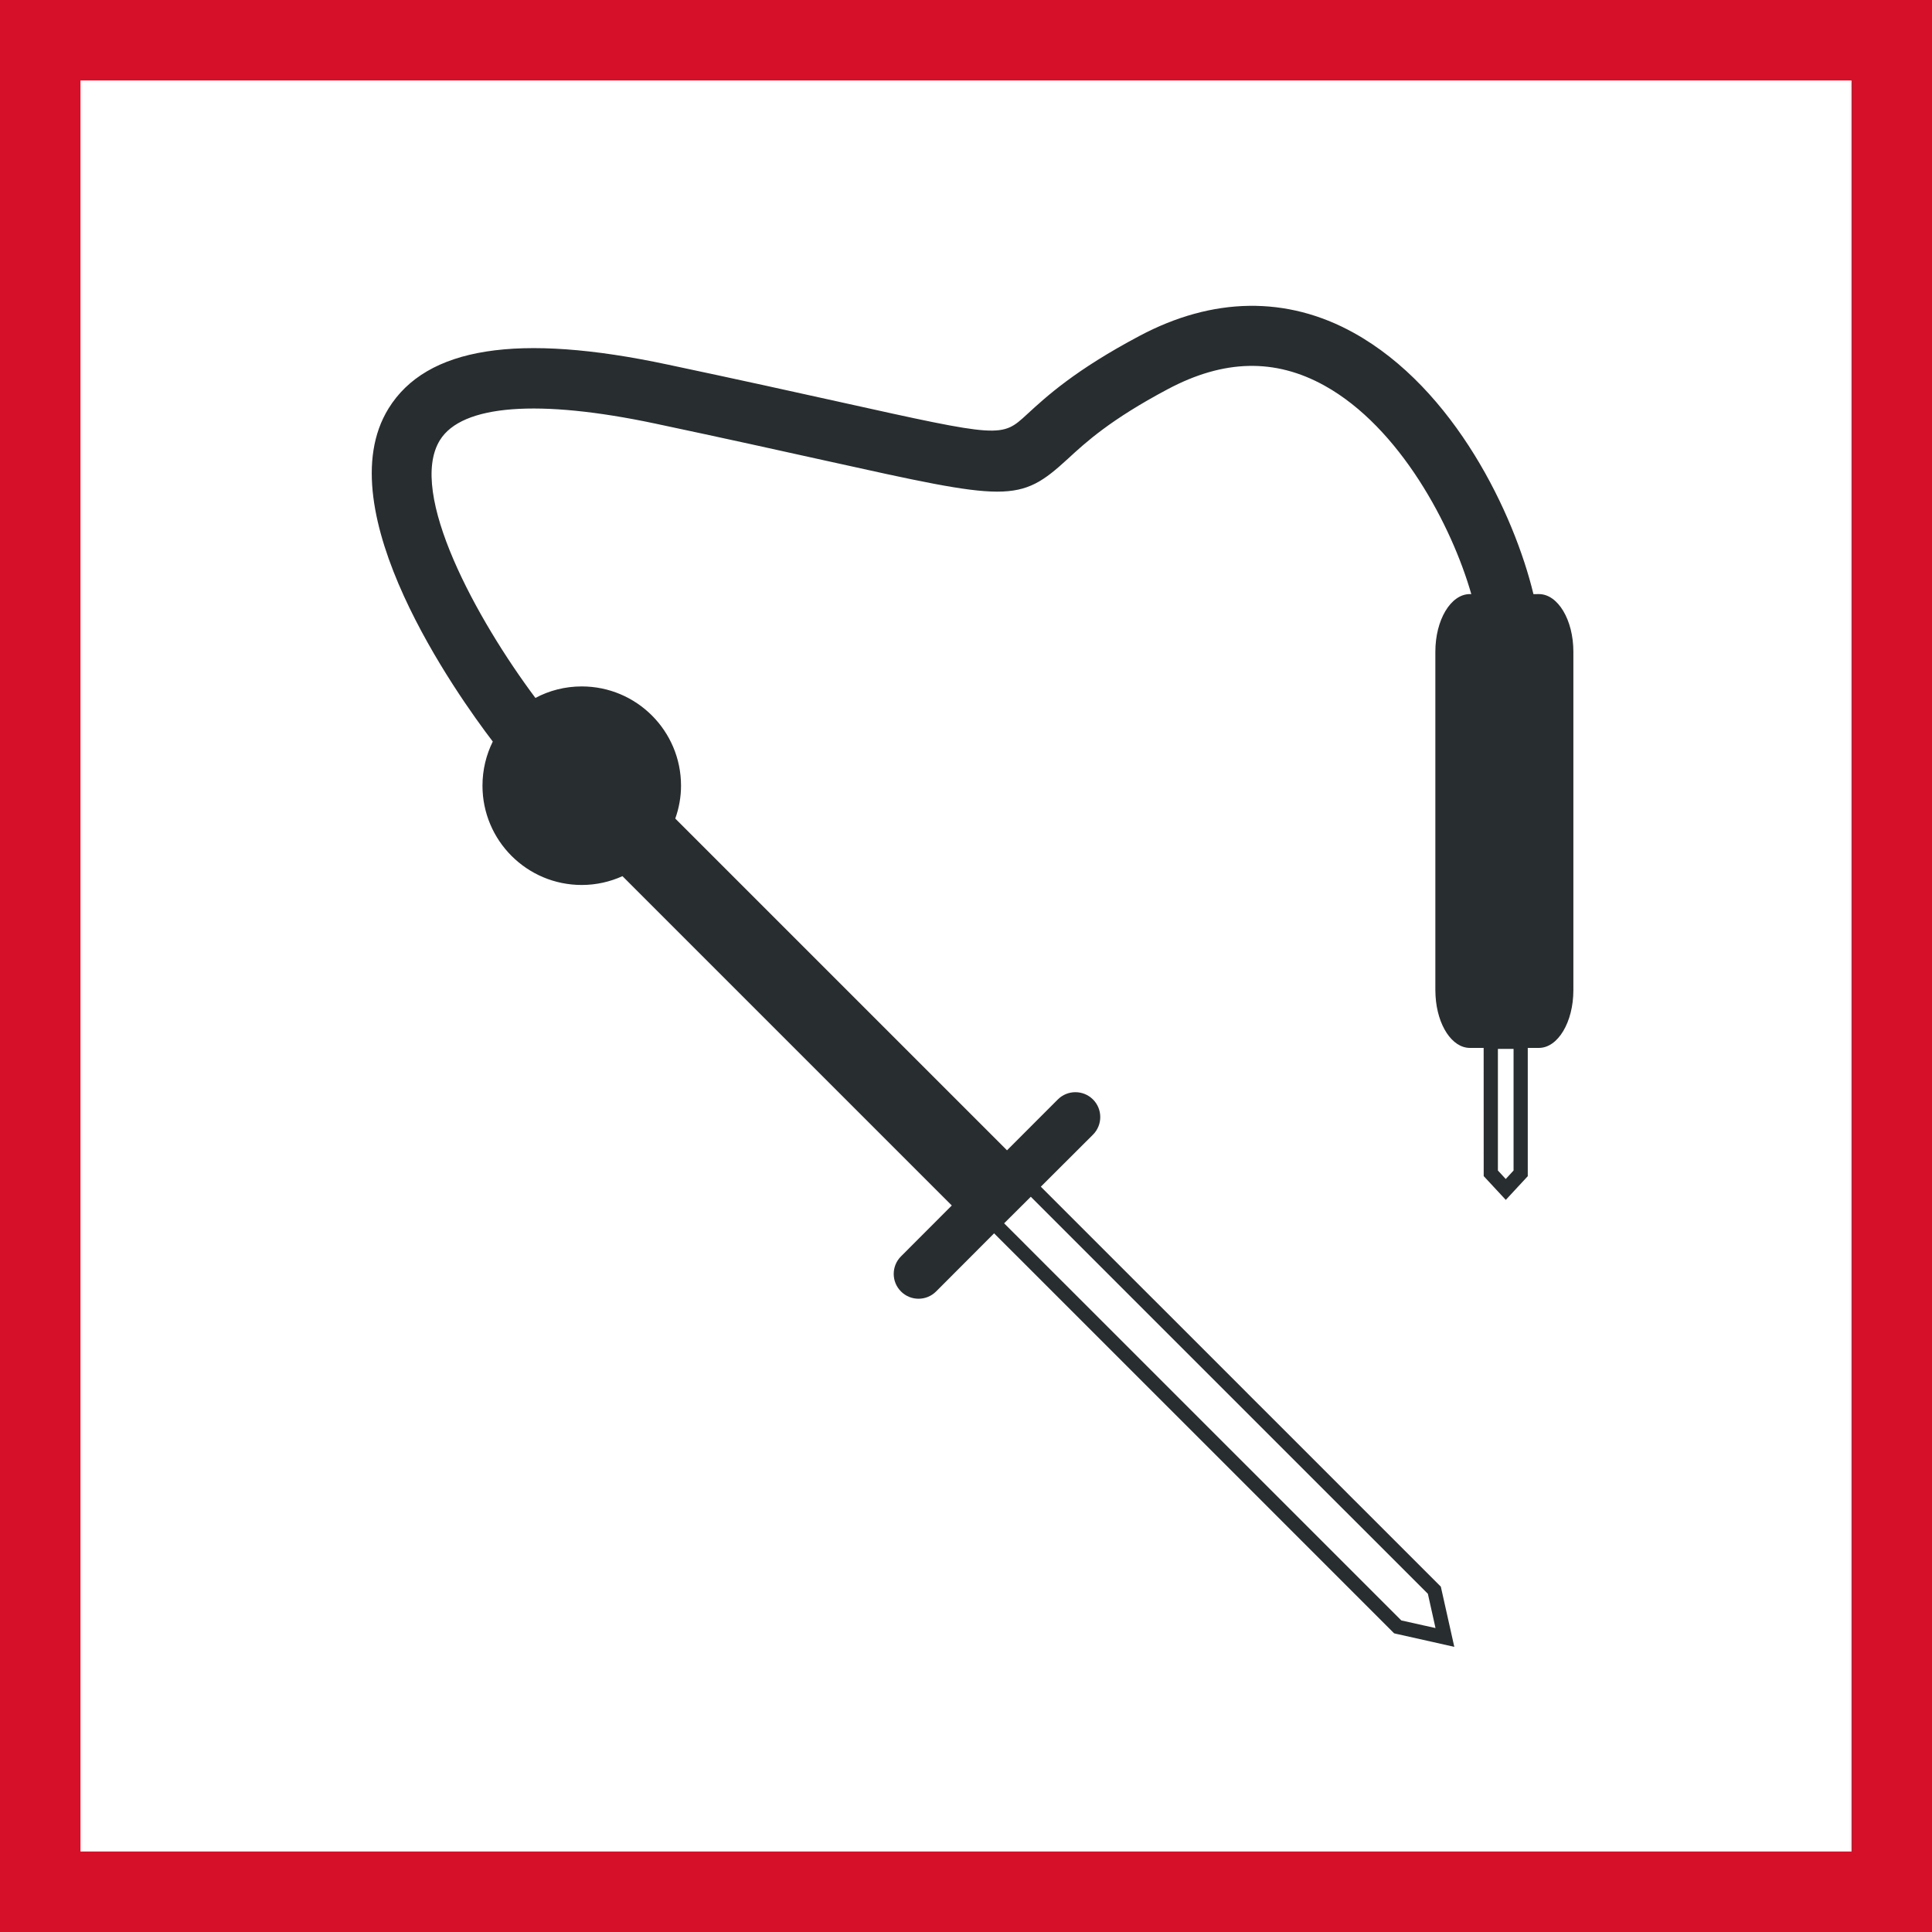
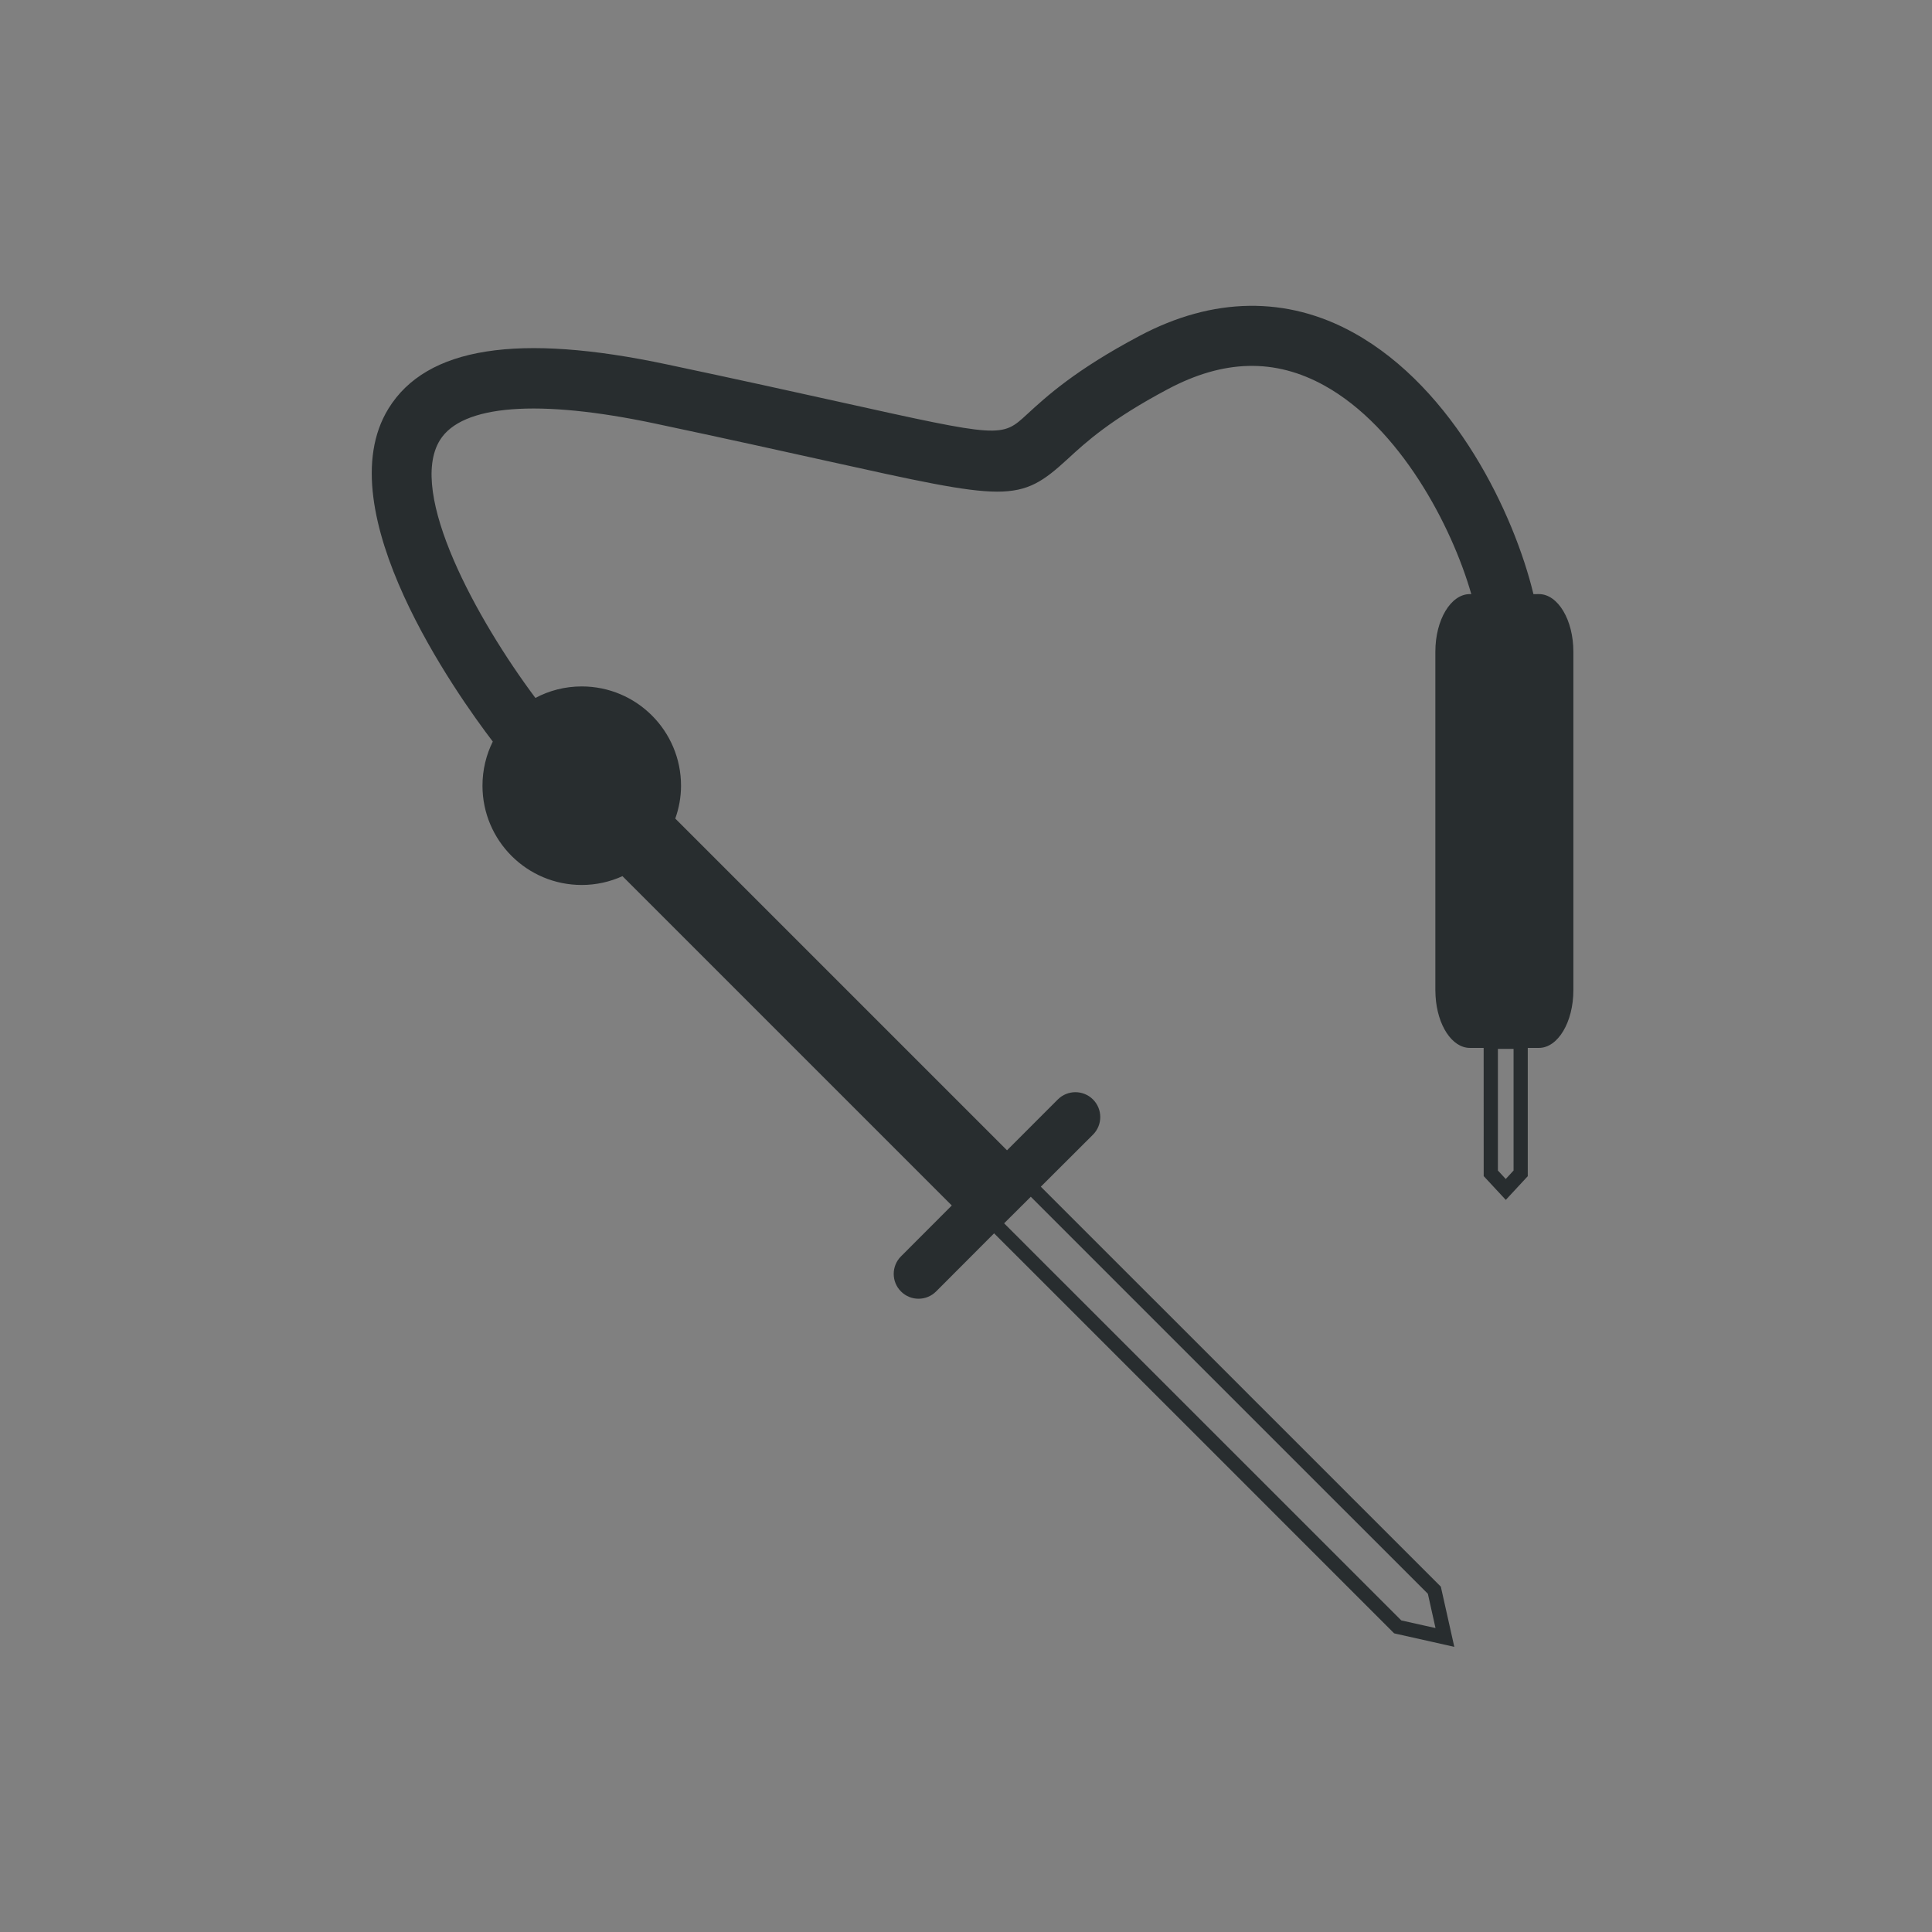
<svg xmlns="http://www.w3.org/2000/svg" width="48" height="48" viewBox="0 0 48 48" fill="none">
  <rect x="0" y="0" width="48" height="48" fill="#808080" stroke="none" />
-   <path d="M1 1H47V47H1V1Z" fill="white" stroke="#D7102A" stroke-width="2" />
  <path fill-rule="evenodd" clip-rule="evenodd" d="M33.633 8.269C36.144 9.661 37.622 12.782 38.098 14.761L38.234 14.76C38.706 14.76 39.09 15.401 39.09 16.191V24.601C39.09 25.394 38.706 26.035 38.234 26.035L37.957 26.035L37.957 29.222L37.411 29.811L36.862 29.22L36.861 26.035L36.519 26.035C36.074 26.035 35.709 25.472 35.666 24.748L35.661 24.601V16.191C35.661 15.401 36.044 14.76 36.519 14.76L36.554 14.761C36.069 13.066 34.784 10.622 32.906 9.58C31.677 8.899 30.405 8.928 29.011 9.67C27.583 10.429 26.977 10.988 26.534 11.396C25.323 12.509 25.05 12.45 20.513 11.445C19.406 11.2 18.023 10.893 16.28 10.524C13.376 9.909 11.475 10.055 10.93 10.935C10.116 12.25 11.856 15.408 13.302 17.34C13.645 17.157 14.037 17.054 14.453 17.054C15.815 17.054 16.92 18.159 16.92 19.52C16.92 19.807 16.868 20.081 16.777 20.337L25.019 28.579L26.281 27.316C26.522 27.075 26.914 27.075 27.155 27.316C27.396 27.556 27.396 27.949 27.155 28.19L25.859 29.483L28.547 32.171C28.671 32.295 28.797 32.421 28.925 32.548L30.718 34.341C30.853 34.477 30.989 34.612 31.123 34.747L31.726 35.349C32.257 35.88 32.771 36.395 33.246 36.869L33.593 37.217C33.707 37.33 33.817 37.44 33.924 37.547L34.382 38.005C34.574 38.197 34.751 38.374 34.909 38.532L35.133 38.756C35.202 38.825 35.267 38.89 35.326 38.949L35.731 39.354C35.748 39.371 35.758 39.381 35.76 39.383L35.797 39.42L36.132 40.916L35.583 40.792C35.195 40.707 34.761 40.61 34.684 40.591L34.636 40.579L34.601 40.544C34.584 40.526 34.337 40.279 33.931 39.874L33.638 39.581C33.271 39.213 32.816 38.759 32.308 38.251L31.86 37.803C31.63 37.573 31.392 37.335 31.149 37.091L29.897 35.839C29.472 35.414 29.043 34.986 28.623 34.566L26.302 32.245C25.896 31.839 25.537 31.481 25.246 31.189L24.862 30.806C24.801 30.745 24.747 30.69 24.698 30.642L23.257 32.086C23.017 32.327 22.624 32.327 22.385 32.086C22.144 31.847 22.144 31.454 22.385 31.214L23.647 29.95L15.465 21.768C15.155 21.908 14.814 21.987 14.453 21.987C13.09 21.987 11.987 20.882 11.987 19.52C11.987 19.127 12.079 18.755 12.243 18.424C11.37 17.28 8.087 12.679 9.654 10.147C10.596 8.625 12.865 8.264 16.59 9.058C18.339 9.428 19.728 9.735 20.838 9.981C24.884 10.878 24.884 10.877 25.519 10.291C25.992 9.856 26.709 9.195 28.308 8.347C30.132 7.375 31.974 7.349 33.633 8.269ZM26.083 31.529L26.462 31.907C26.528 31.973 26.596 32.041 26.664 32.109L27.311 32.756C27.386 32.831 27.462 32.907 27.539 32.984L28.495 33.94C28.988 34.433 29.498 34.943 30.005 35.45L30.51 35.955C30.761 36.206 31.01 36.455 31.254 36.698L31.968 37.412C32.045 37.489 32.121 37.565 32.197 37.641L32.637 38.081C32.993 38.437 33.321 38.765 33.61 39.054L34.773 40.217C34.789 40.233 34.804 40.248 34.815 40.259C34.916 40.283 35.133 40.331 35.37 40.383L35.659 40.447L35.665 40.449L35.475 39.597L34.816 38.938C34.627 38.749 34.406 38.528 34.157 38.279L33.34 37.463C33.164 37.286 32.98 37.103 32.791 36.914L30.556 34.679C29.923 34.047 29.288 33.412 28.69 32.814L25.61 29.733L24.947 30.393L25.304 30.749C25.518 30.963 25.782 31.227 26.083 31.529ZM37.604 26.059H37.215V29.081L37.41 29.292L37.604 29.081V26.059Z" fill="#282D2F" />
</svg>